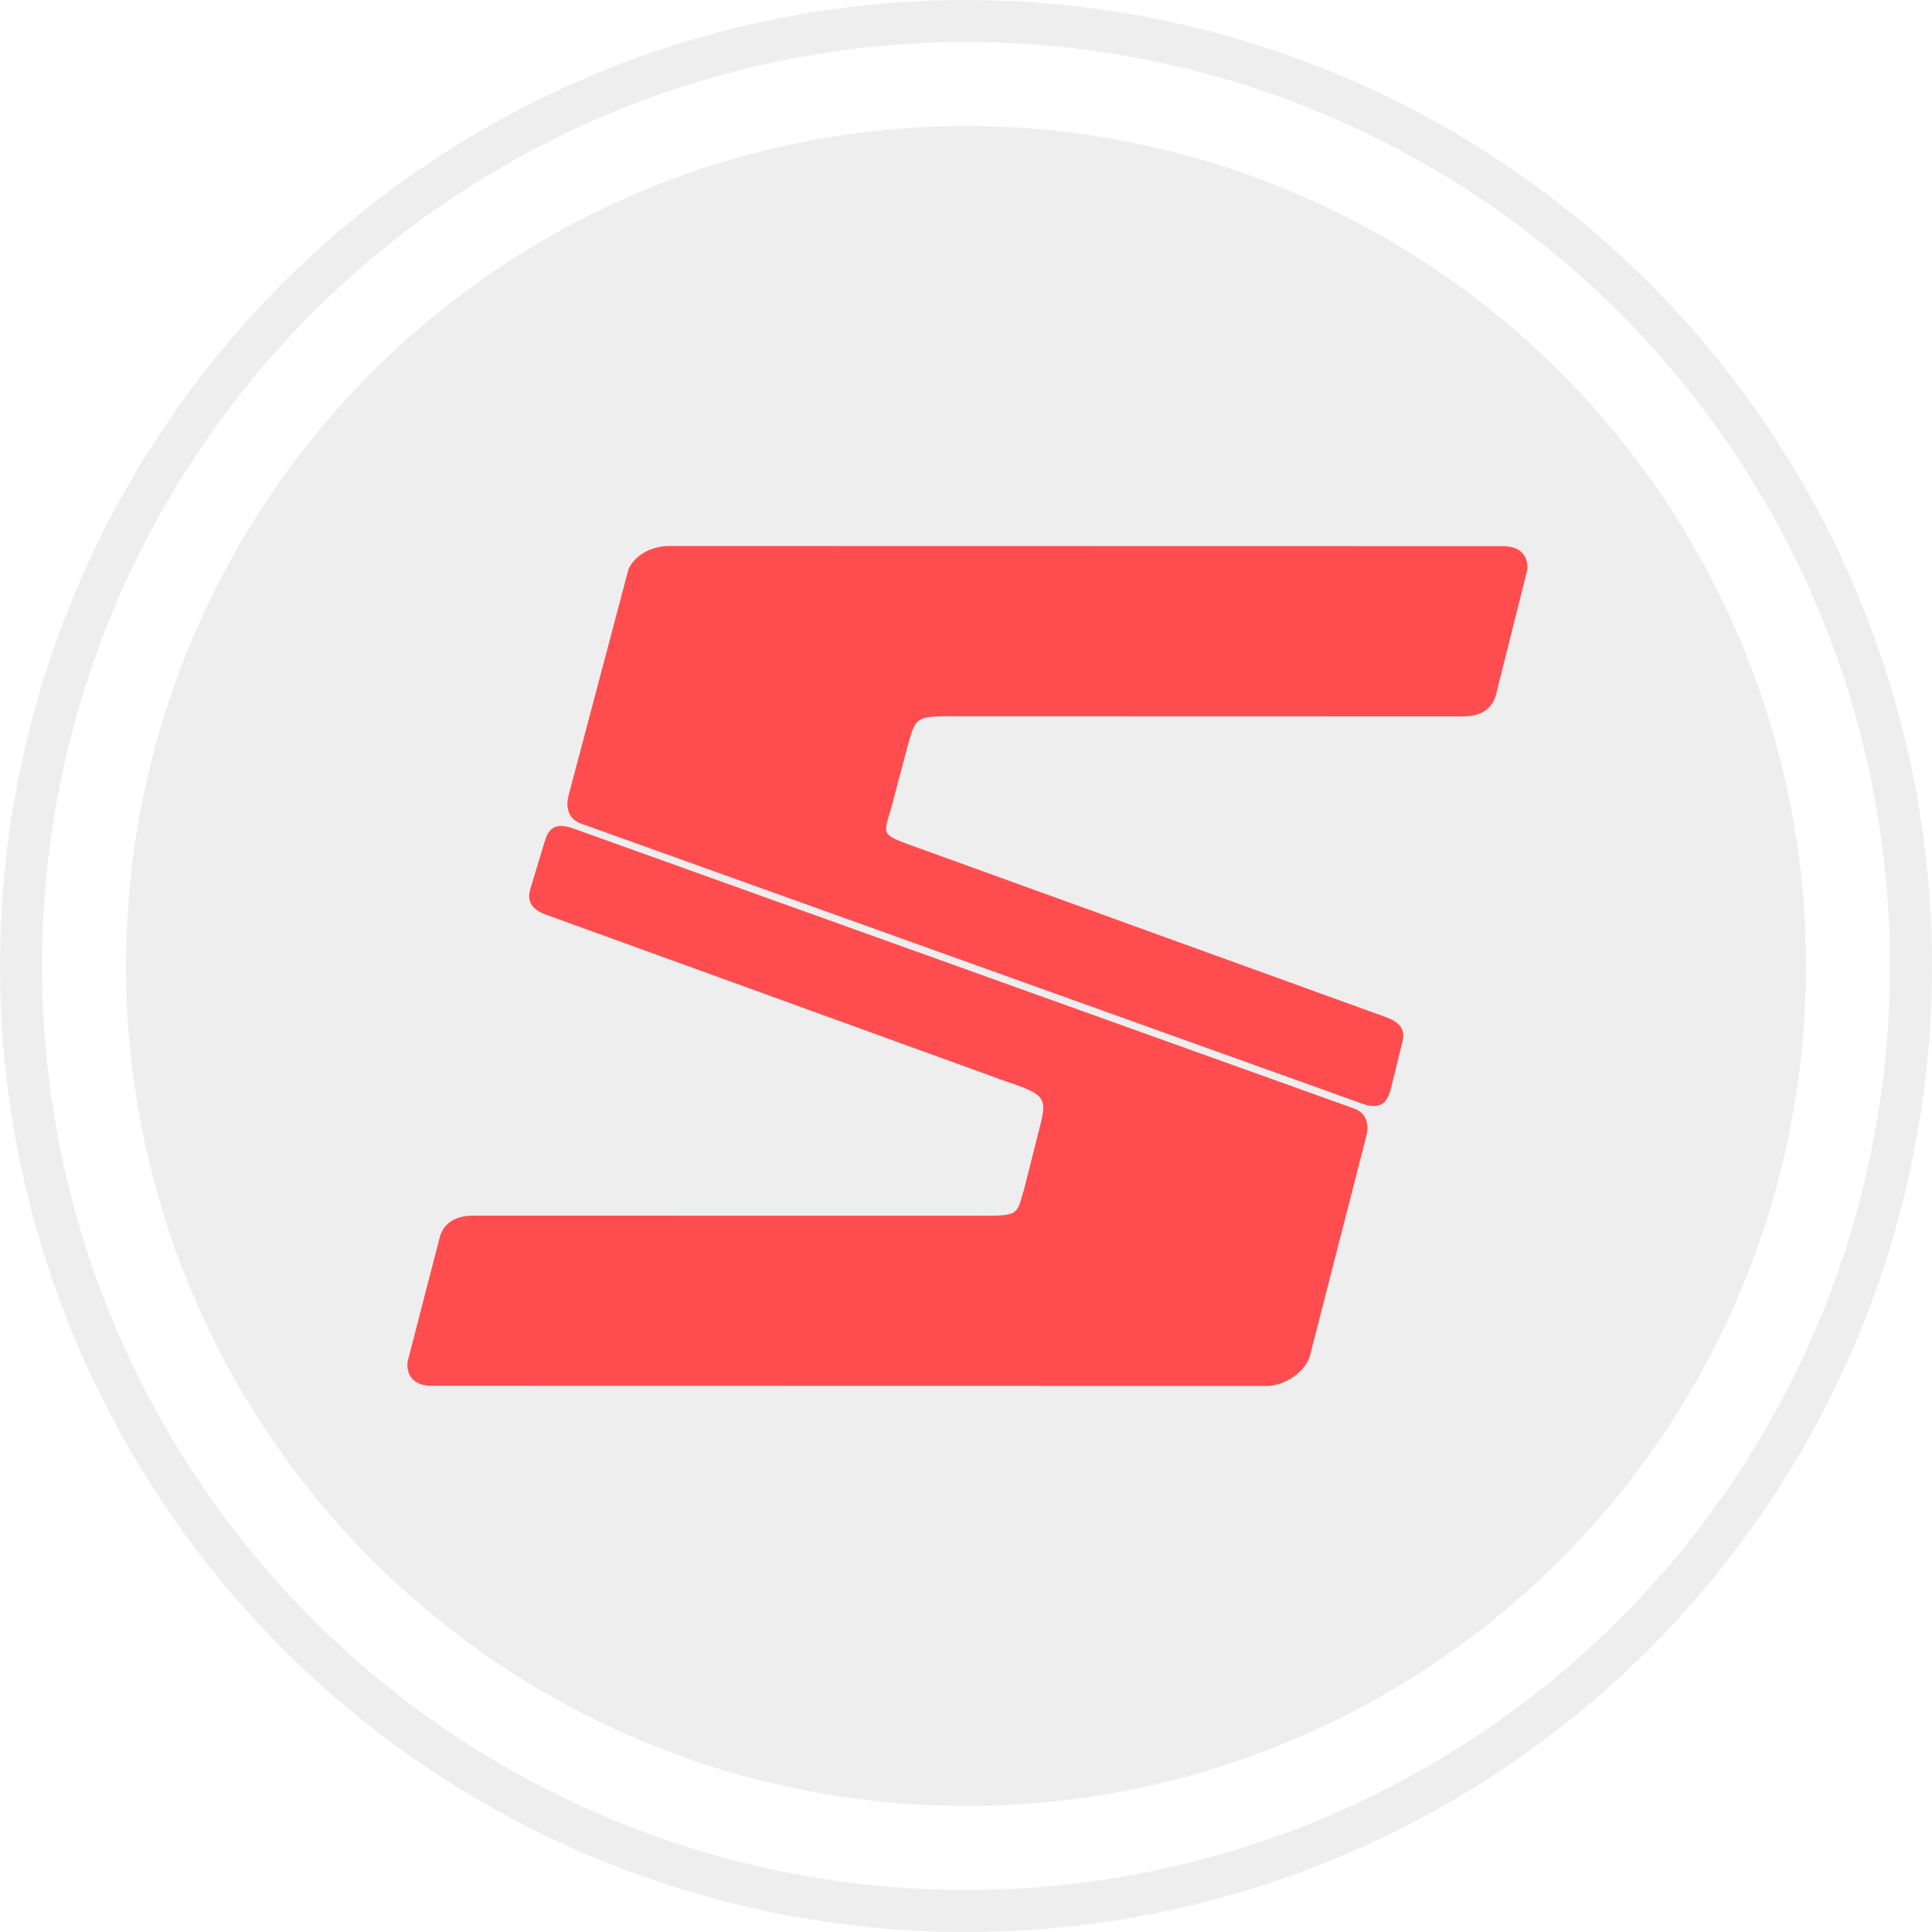
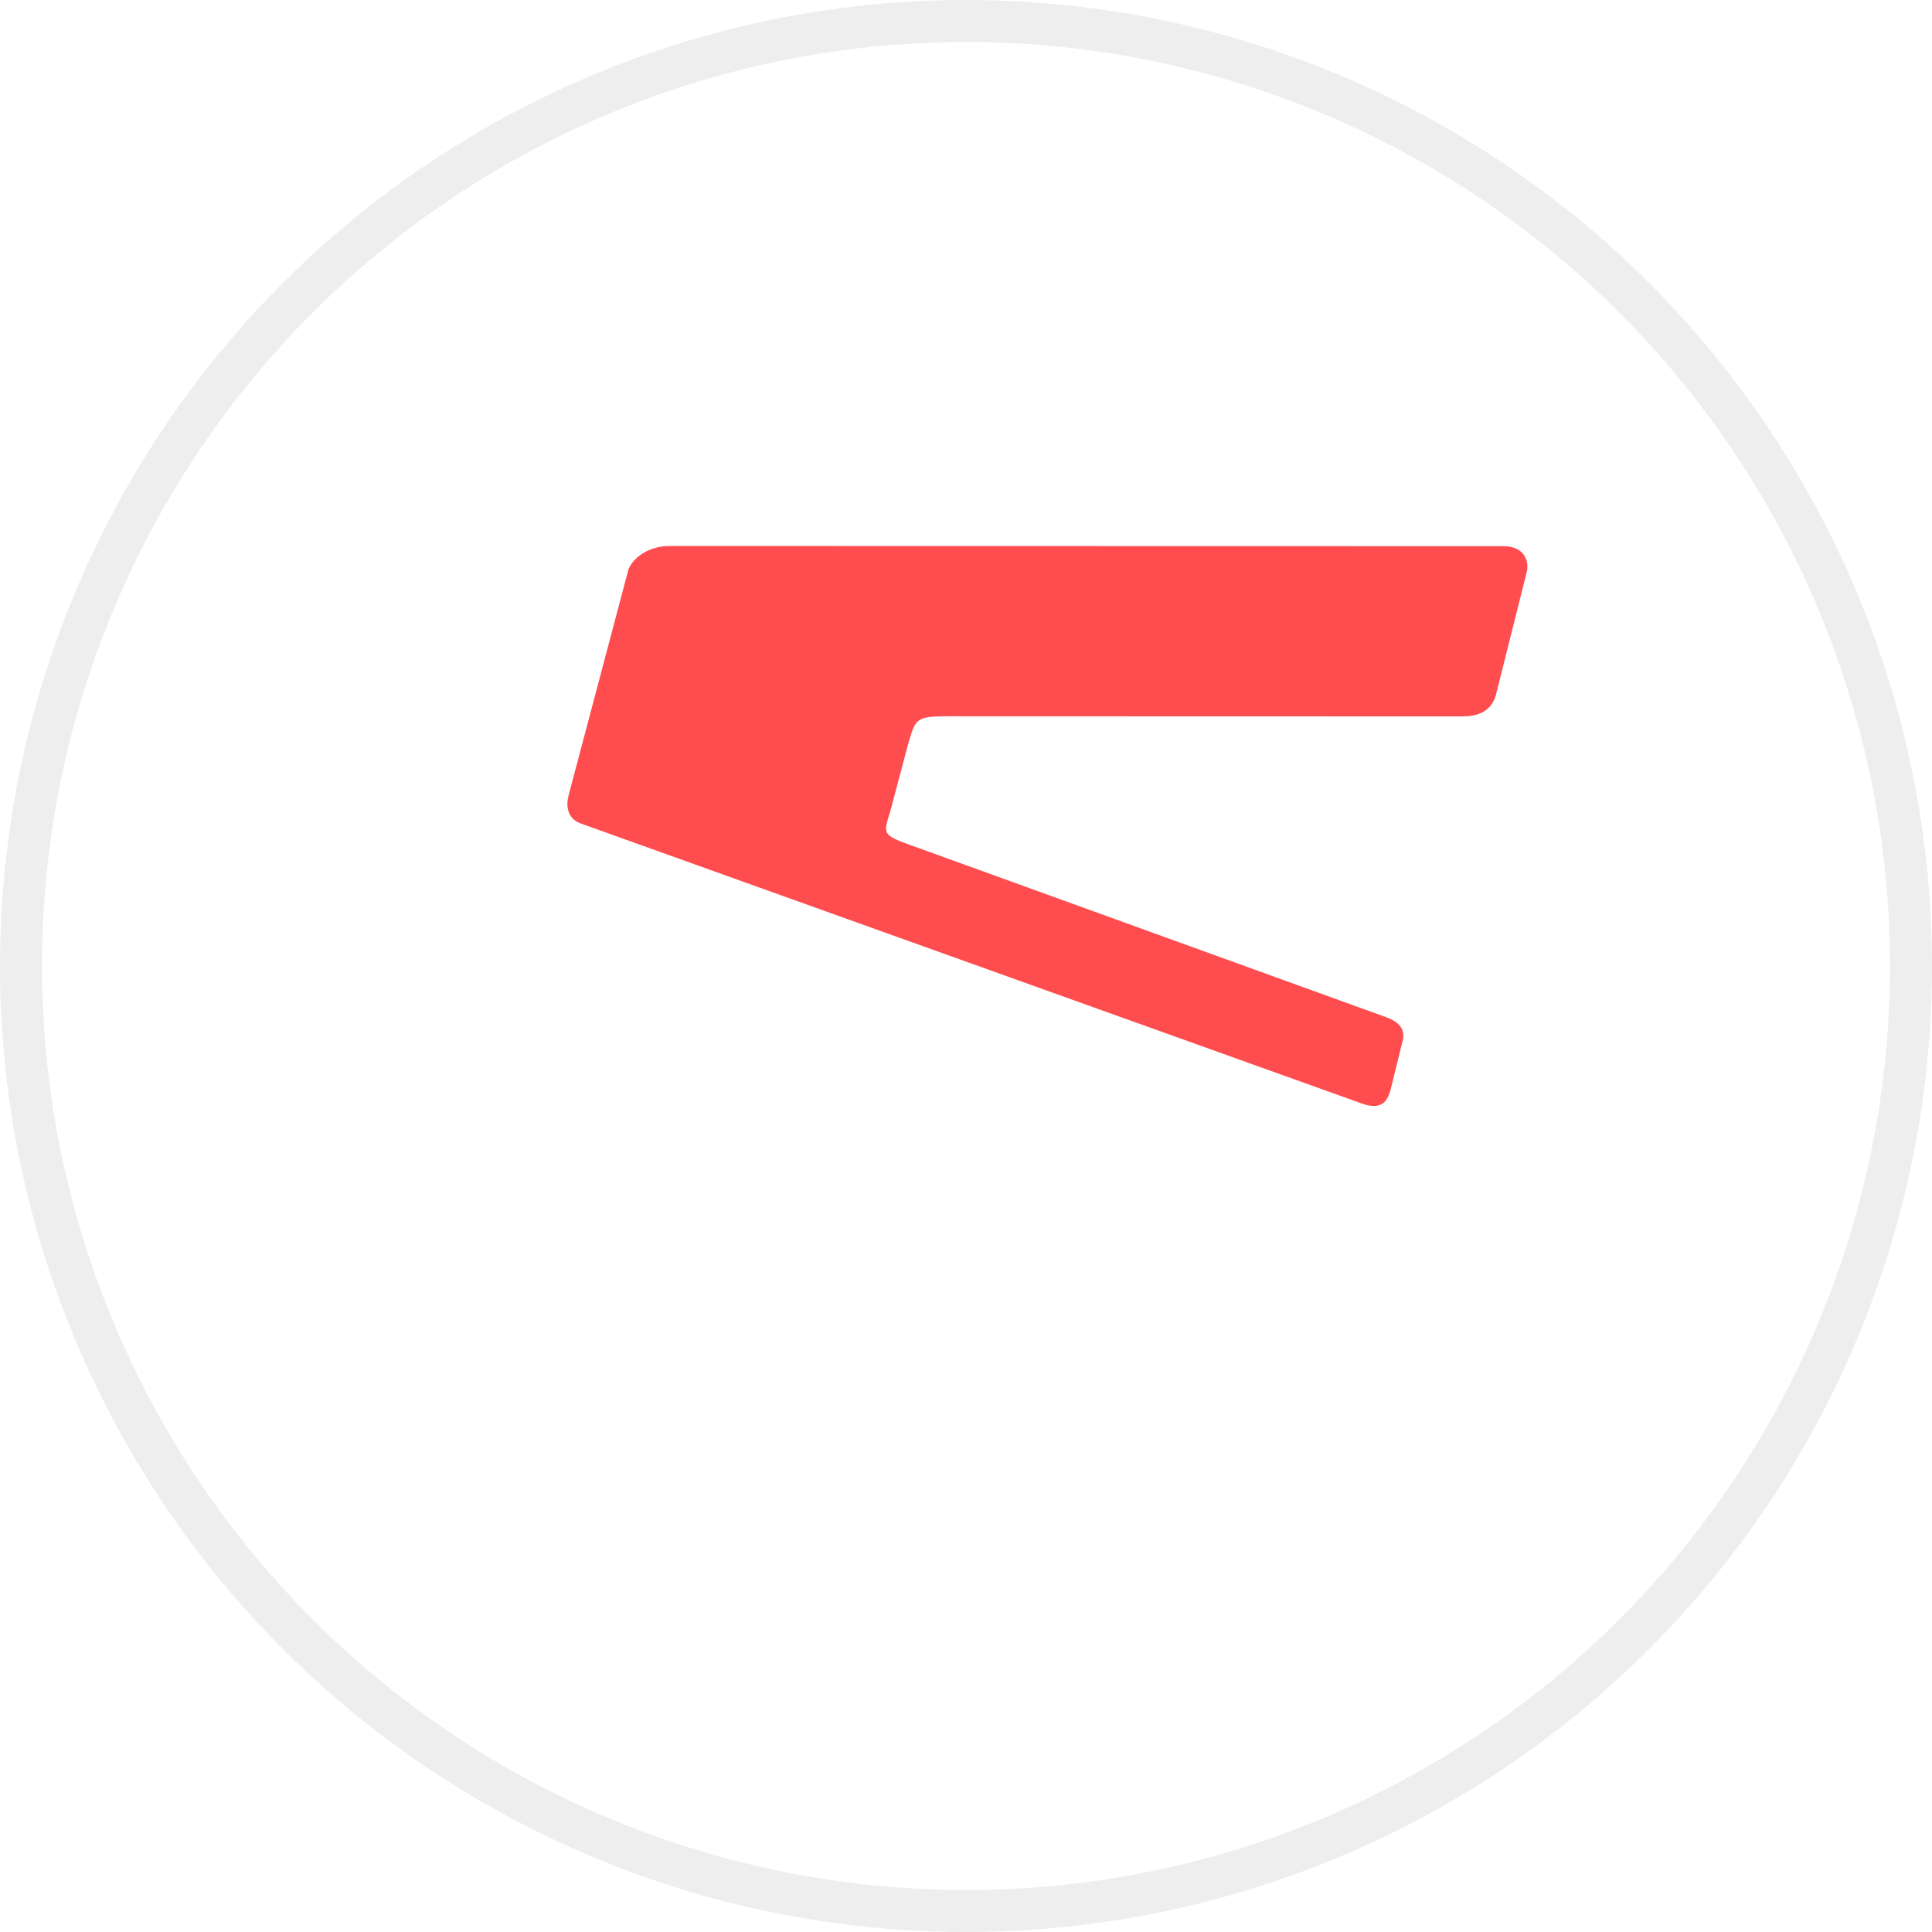
<svg xmlns="http://www.w3.org/2000/svg" width="46px" height="46px" viewBox="0 0 46 46" version="1.1">
  <title>user_icon_signup</title>
  <defs>
    <filter id="filter-1">
      <feColorMatrix in="SourceGraphic" type="matrix" values="0 0 0 0 0.733 0 0 0 0 0.733 0 0 0 0 0.733 0 0 0 1 0" />
    </filter>
  </defs>
  <g id="页面-1" stroke="none" stroke-width="1" fill="none" fill-rule="evenodd">
    <g id="首页组件" transform="translate(-78, -979)">
      <g id="编组-20备份" transform="translate(62, 963)">
        <g id="user_icon_signup" transform="translate(16, 16)">
          <circle id="椭圆形" stroke="#EEEEEE" fill="#FFFFFF" cx="23" cy="23" r="22.5" />
-           <circle id="椭圆形" fill="#EEEEEE" cx="23" cy="23" r="20" />
          <g filter="url(#filter-1)" id="编组-17">
            <g transform="translate(9.7, 13)">
-               <path d="M20.41,19.999 L0.574,19.995 C0.017,19.995 -0.041,19.573 0.018,19.367 L0.773,16.447 C0.843,16.202 1.053,15.942 1.577,15.943 L13.387,15.945 C14.571,15.945 14.485,15.988 14.683,15.313 L15.08,13.741 C15.222,13.152 15.167,13.05 14.276,12.756 L3.309,8.781 C2.873,8.623 2.861,8.386 2.933,8.146 L3.263,7.056 C3.325,6.848 3.422,6.535 3.951,6.726 L22.536,13.392 C22.905,13.523 22.88,13.886 22.826,14.07 L21.487,19.286 C21.368,19.676 20.866,20.019 20.41,19.999" id="Fill-3" fill="#FF4D4F" />
              <path d="M6.242,0 L26.094,0.004 C26.649,0.005 26.707,0.426 26.648,0.632 L25.915,3.552 C25.845,3.798 25.655,4.057 25.132,4.057 L13.303,4.054 C12.122,4.054 12.127,4.012 11.93,4.687 L11.513,6.259 C11.317,6.932 11.249,6.858 12.315,7.243 L23.303,11.219 C23.738,11.377 23.751,11.614 23.678,11.854 L23.41,12.944 C23.347,13.152 23.251,13.465 22.723,13.274 L4.13,6.608 C3.762,6.476 3.787,6.114 3.84,5.929 L5.265,0.549 C5.396,0.251 5.772,-0.001 6.242,0" id="Fill-5" fill="#FF4D4F" />
            </g>
          </g>
        </g>
      </g>
    </g>
  </g>
</svg>